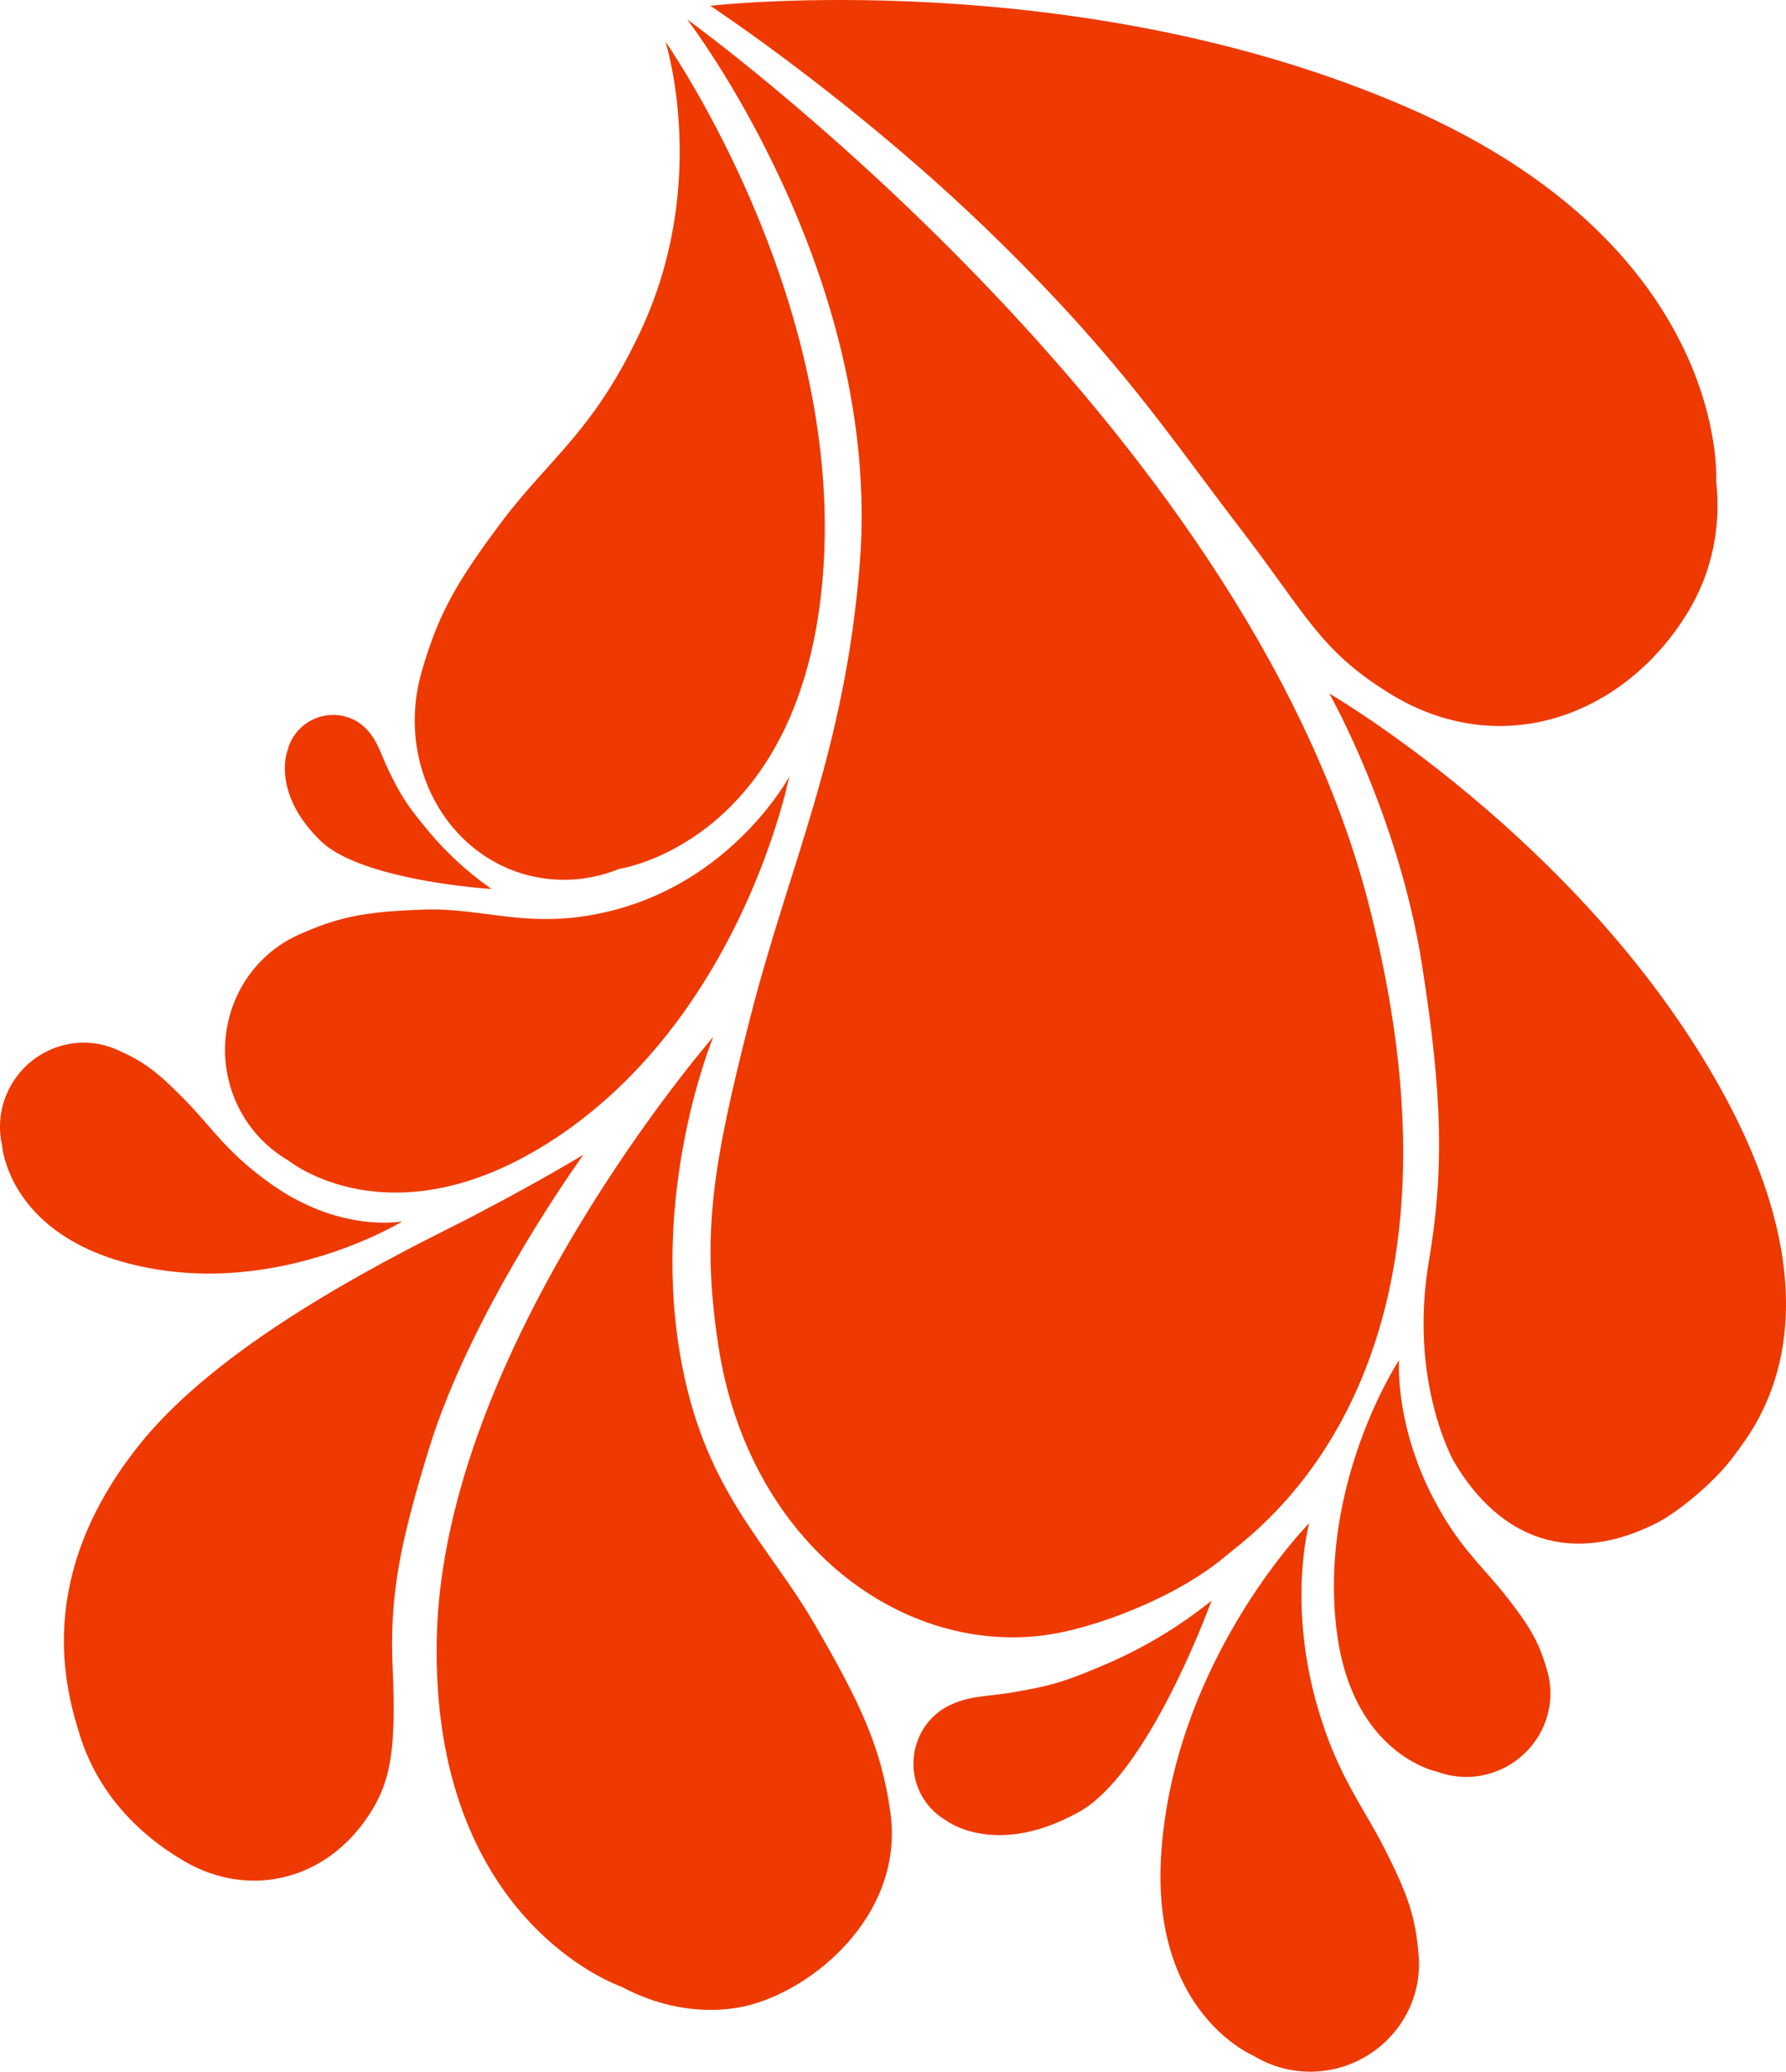
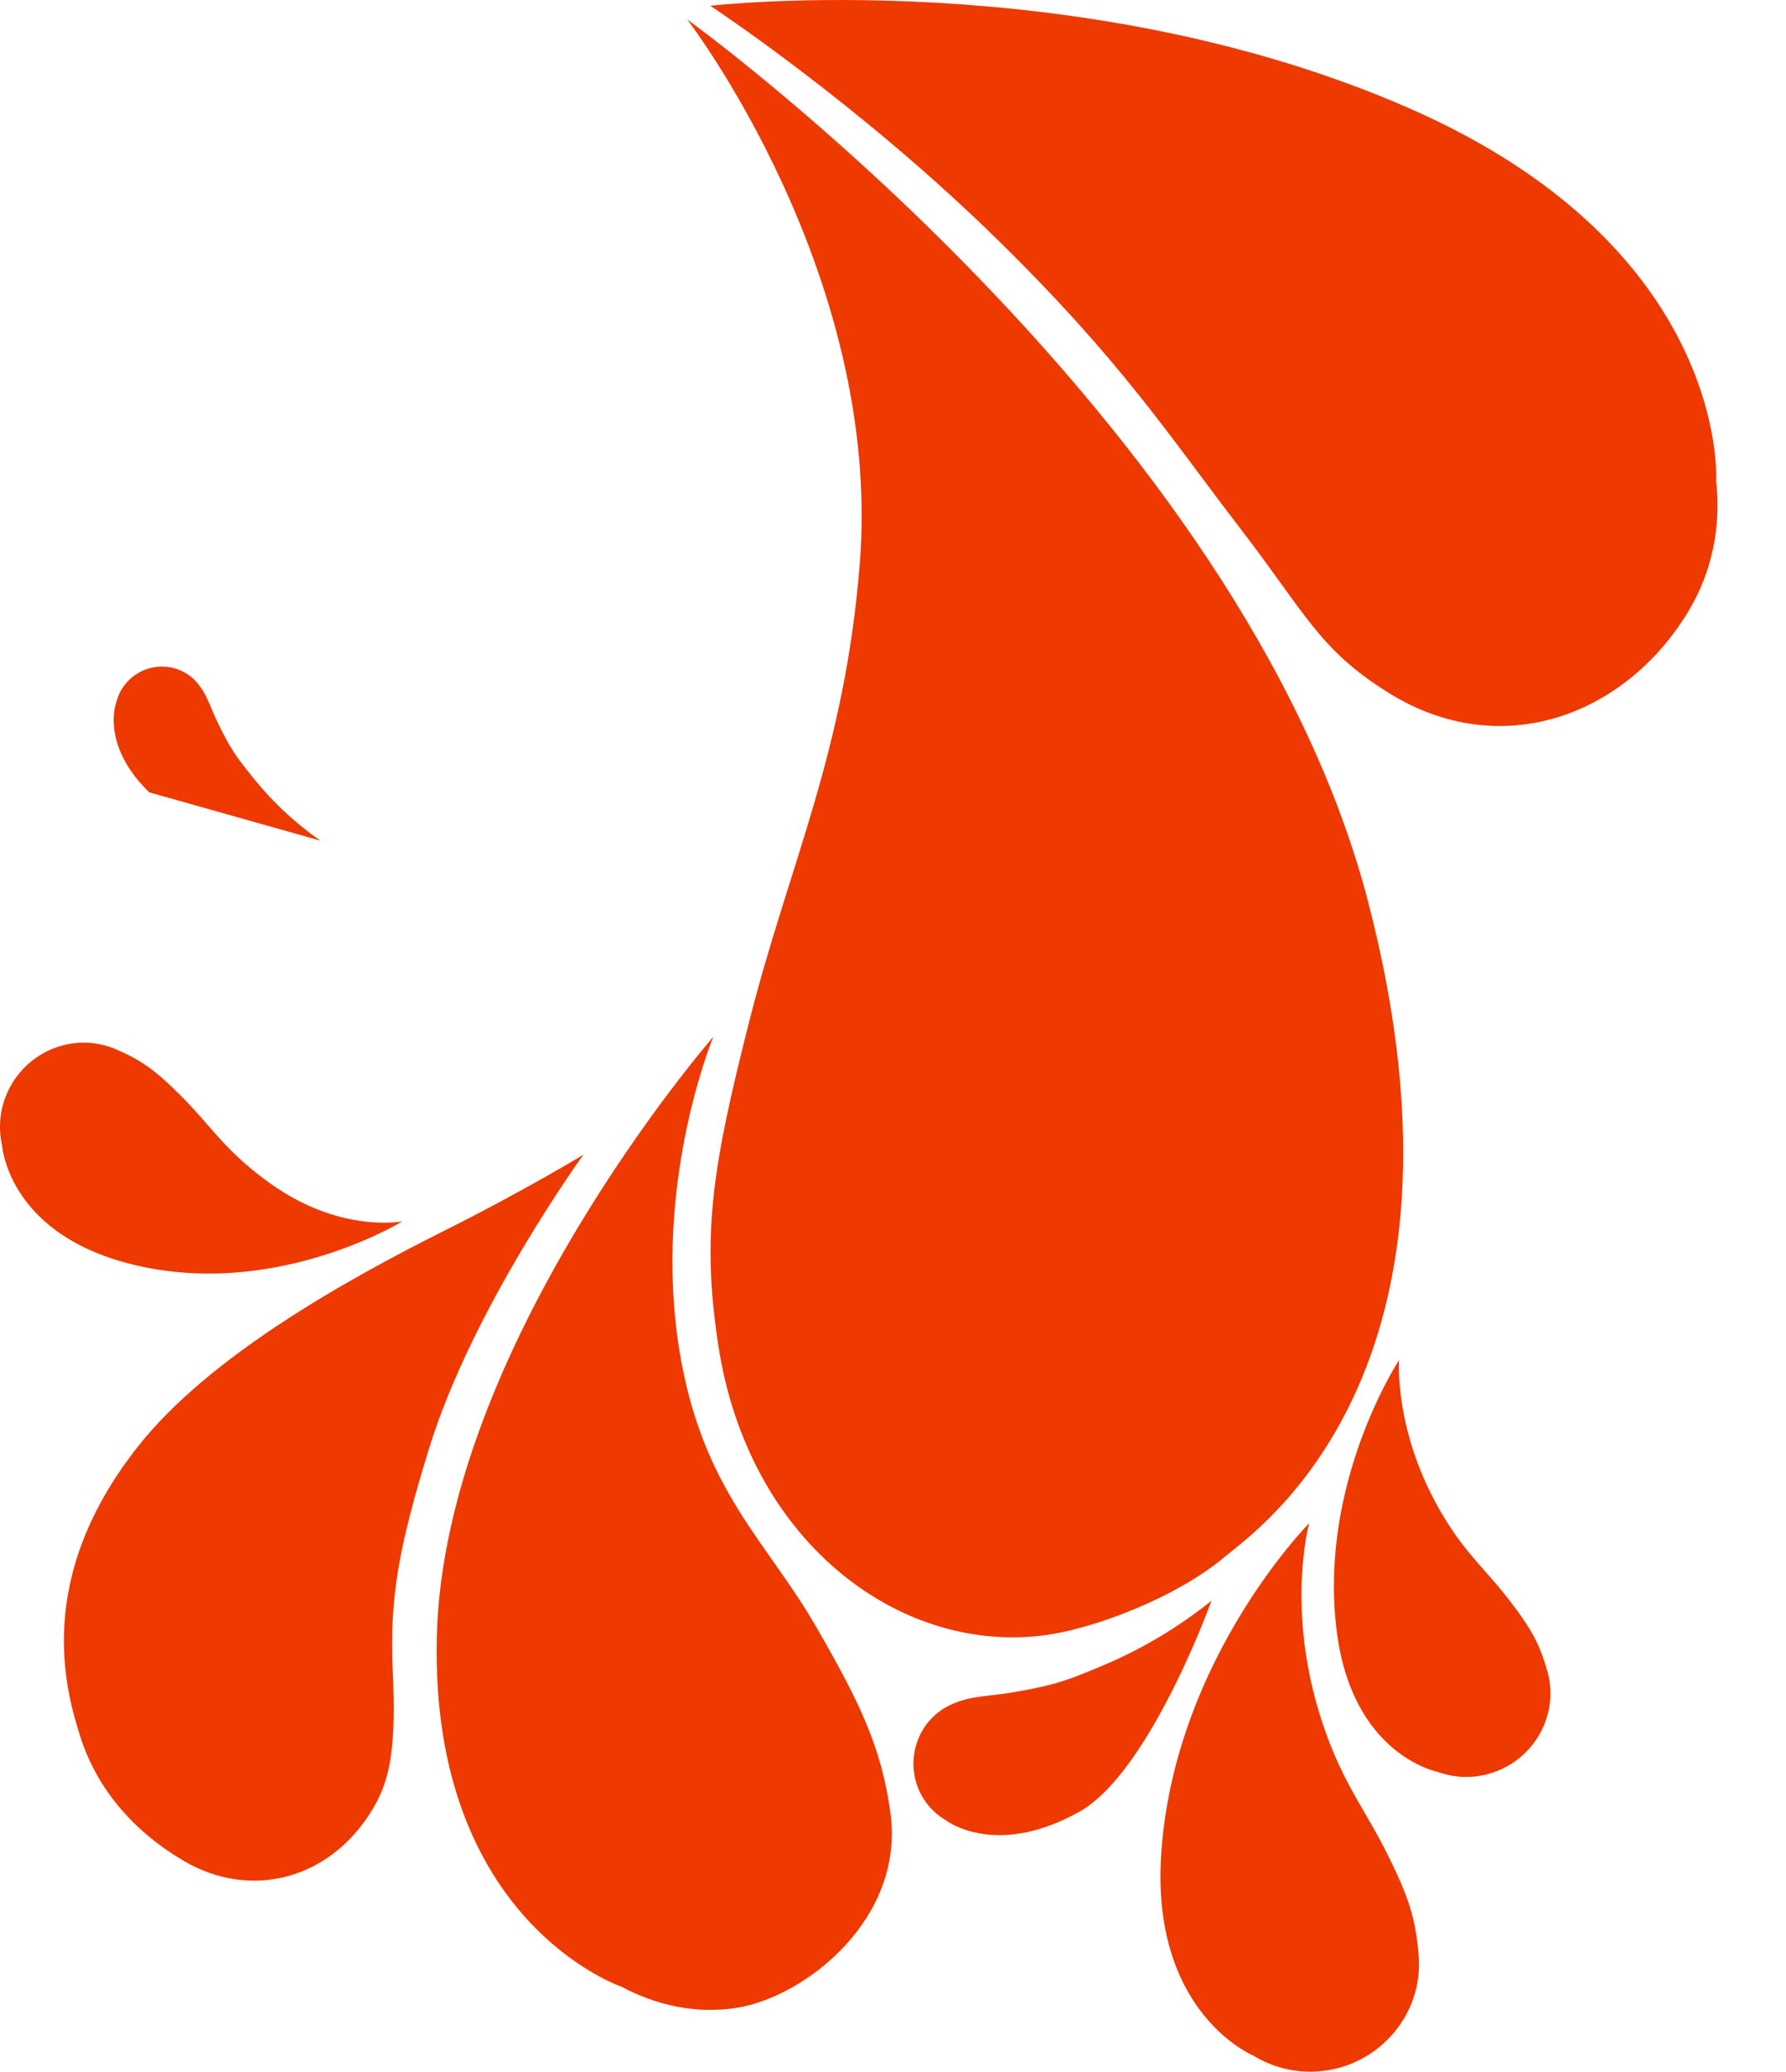
<svg xmlns="http://www.w3.org/2000/svg" viewBox="0 0 1308.47 1517.06">
  <defs>
    <style>.cls-1{fill:#ee3900;}</style>
  </defs>
  <g id="Layer_2" data-name="Layer 2">
    <g id="Layer_1-2" data-name="Layer 1">
-       <path class="cls-1" d="M601.21,438C579.65,618.41,453.51,636.3,453.51,636.3a106.16,106.16,0,0,1-68.76,4.07C324.66,623.5,290,556.44,309.14,491.14c11.83-40.28,23.72-62.69,57.61-107.95,35.75-47.74,67.91-66.87,102.56-140.72,51.14-109,18.19-212,18.19-212S626.32,227.75,601.21,438" />
      <path class="cls-1" d="M1236.59,448.29c17.91-29.48,24.38-62.93,20.74-95.76,0,0,10.63-170.77-226.39-273.91C789-26.65,520.37,4.22,520.37,4.22S628,75,729.47,174.23c92.43,90.36,127.16,145.14,178.89,212.38,49,63.76,58.18,89.06,108.84,120.68,82.13,51.26,173.27,16.88,219.39-59" />
-       <path class="cls-1" d="M1213.61,1115.36c14.12-7.12,42.29-29.12,57.21-49.92,12.72-17.75,85.63-101.24-14-275C1155.18,613,973.91,507.89,973.91,507.89s50.58,89.13,67.75,197.8c15.64,98.94,16.08,153.55,5.1,218.37-14.88,87.82,18.31,146.07,18.31,146.07,34.4,58.45,87.1,76.21,148.54,45.23" />
      <path class="cls-1" d="M503.43,14.22S646.78,200.33,629.89,412.79c-10.95,137.77-51.34,219.11-80.33,332.69-27.48,107.69-35.77,157.79-23.37,239.36,21.67,142.64,130.66,225.31,236.6,212.95,38.5-4.49,100-28.48,134.78-58,21.73-18.42,194.71-134.12,104.66-479.74C910.31,307.29,503.43,14.22,503.43,14.22" />
      <path class="cls-1" d="M325.71,901.12c-77.17,38.59-172.95,93.45-223.53,156.74-78.27,97.91-53.76,180.48-43.65,212.94,6.2,19.94,23.49,61.14,76.48,92.13,48.44,28.32,107.17,14,138.46-38.91,13-22,16.72-45.89,14.22-101.48-2.42-53.56,5-91.38,26.54-161.47C346,957.59,427.43,845.58,427.43,845.58s-43.15,26.25-101.72,55.54" />
-       <path class="cls-1" d="M578.18,568.74s-40,74.82-128.62,97.78c-60,15.56-93.43-2-139.17-.42-43.37,1.49-62.29,5.33-91.34,18.31-47.09,21-67.15,77.23-45.45,124a93.05,93.05,0,0,0,38.1,41.66s74.51,60.46,190.81-13.69c140.86-89.81,175.67-267.66,175.67-267.66" />
      <path class="cls-1" d="M4.71,801.57a61.2,61.2,0,0,0-3.21,37s3.87,63,91.56,86.35c106.21,28.27,201.68-30.52,201.68-30.52s-44.7,8.83-95.42-26.87c-33.35-23.48-43.64-41.58-64.76-63-20-20.35-30.31-27.81-49.53-36.1-31.15-13.45-67.3,1.84-80.32,33.18" />
-       <path class="cls-1" d="M234.74,615.61C264.93,645.14,360.15,651,360.15,651a238.07,238.07,0,0,1-46.85-43.1c-14.44-17.61-18.62-23.46-27.72-42-7-14.31-8.17-21.47-15.68-30.41-12.18-14.51-34-15.93-48.39-3.54a34.13,34.13,0,0,0-10.86,17.66s-12.14,30.59,24.09,66" />
+       <path class="cls-1" d="M234.74,615.61a238.07,238.07,0,0,1-46.85-43.1c-14.44-17.61-18.62-23.46-27.72-42-7-14.31-8.17-21.47-15.68-30.41-12.18-14.51-34-15.93-48.39-3.54a34.13,34.13,0,0,0-10.86,17.66s-12.14,30.59,24.09,66" />
      <path class="cls-1" d="M791,1326.56c51.43-29,96.57-154.39,96.57-154.39a332.54,332.54,0,0,1-76.17,46c-29.26,12.48-38.75,15.79-67.19,20.74-21.94,3.82-32,2.55-46.93,9.13-24.24,10.67-34.69,39.44-23.69,63.53A47.7,47.7,0,0,0,693.05,1333s36.28,28.26,98-6.47" />
      <path class="cls-1" d="M1090.21,1299.07c32.77-8.8,52.66-42.63,43.4-75.28-5.71-20.14-11.75-31.31-29.31-53.83-18.52-23.74-35.12-36.31-54-72.45C1021.51,1042.56,1025,996,1025,996s-59.69,90.4-45.56,199.39c11.67,90,73.63,102.07,73.63,102.07a61.18,61.18,0,0,0,37.11,1.65" />
      <path class="cls-1" d="M1039.35,1432.26c-2.15-27-7-42.74-23.59-75.78-17.5-34.85-35.4-55-50.27-105.71-22.6-77.08-6.32-135.37-6.32-135.37s-98.72,99.68-108.39,241.69c-8,117.26,67.66,148.3,67.66,148.3a79.28,79.28,0,0,0,46.7,11.5c43.86-2.88,77.69-40.81,74.21-84.63" />
      <path class="cls-1" d="M455.34,1454.87c24.84,13.27,54,20.17,84,15.51,51.1-8,123.75-65.76,113-143.05-6.63-47.66-22-80-54.88-136.83-34.65-59.94-78.7-96-97.23-187.9-25.81-128.09,22.37-243.37,22.37-243.37S324.8,986.19,320,1199.1c-4.72,208.6,135.36,255.77,135.36,255.77" />
    </g>
  </g>
</svg>